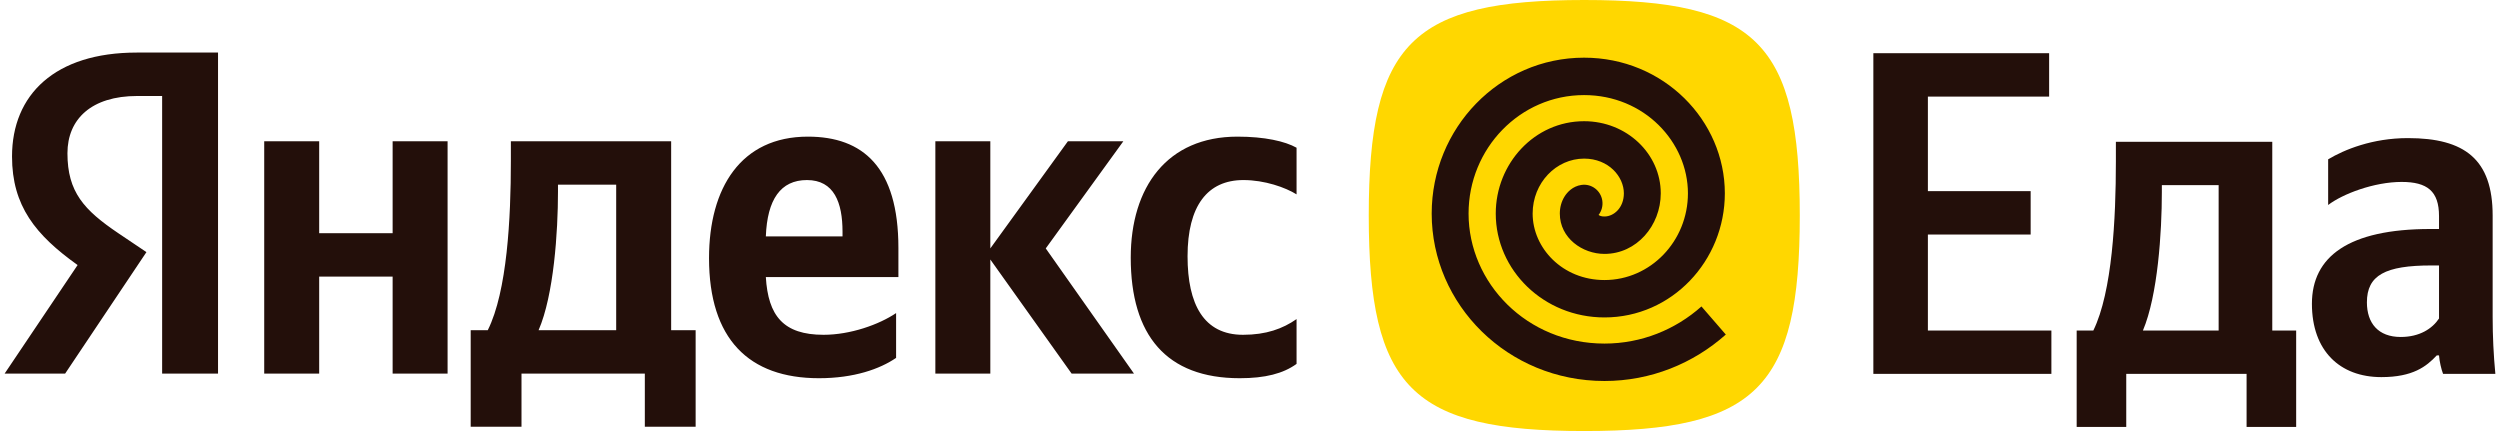
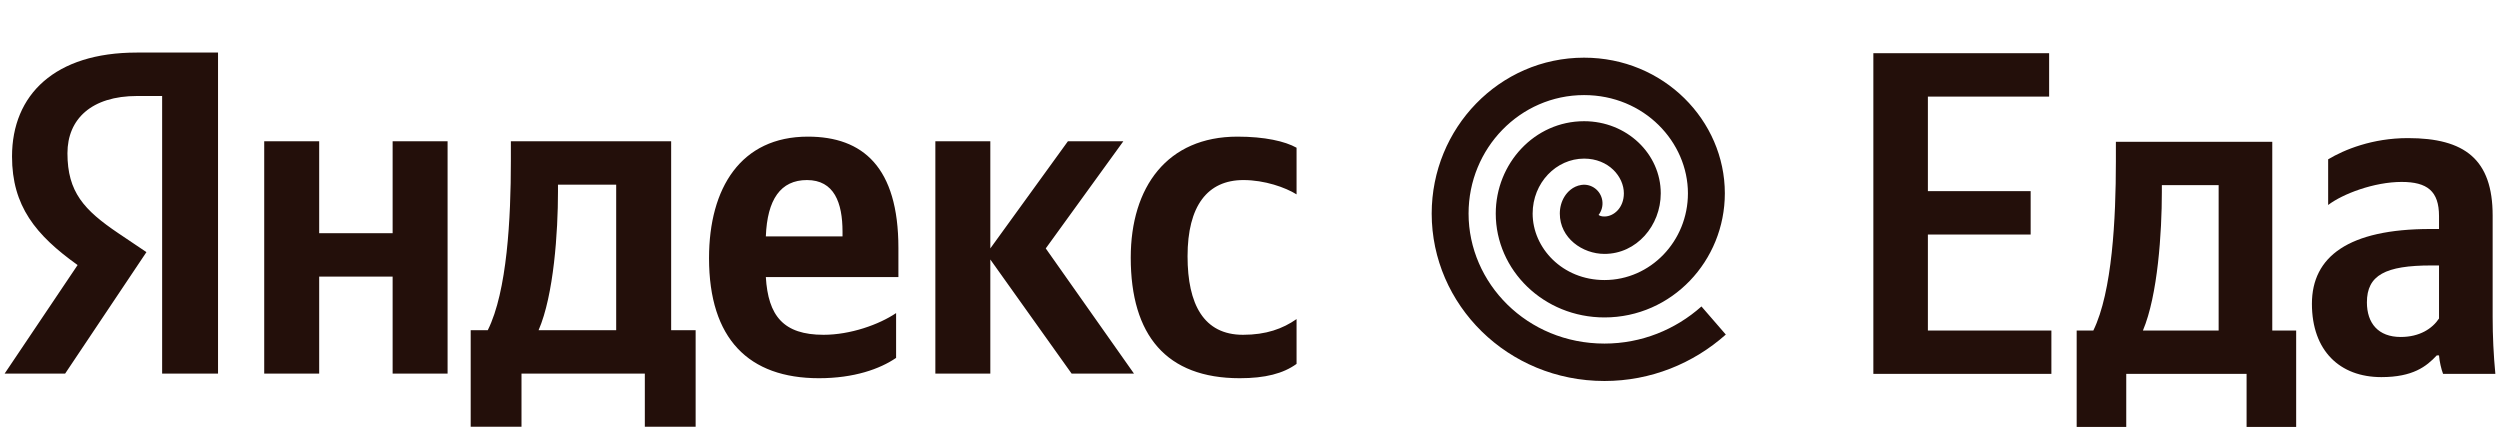
<svg xmlns="http://www.w3.org/2000/svg" width="232" height="40" viewBox="0 0 232 40" fill="none">
-   <path d="M167.02 20C167.02 36.004 163.024 40 147.02 40C131.015 40 127.02 36.004 127.02 20C127.02 3.996 131.015 0 147.02 0C163.024 0 167.02 3.996 167.02 20Z" fill="#FFD700" />
  <path d="M157.895 28.439C155.481 30.588 152.331 31.884 148.894 31.884C141.685 31.884 136.283 26.254 136.283 19.818C136.283 13.765 141.068 8.824 147.001 8.824C152.6 8.824 156.64 13.201 156.64 17.941C156.64 22.384 153.164 25.988 148.894 25.988C144.987 25.988 142.229 23.004 142.229 19.818C142.229 16.958 144.423 14.719 147.003 14.719C149.286 14.719 150.695 16.398 150.695 17.941C150.695 19.281 149.76 20.091 148.894 20.091C148.588 20.091 148.47 20.025 148.348 19.948C148.627 19.586 148.765 19.115 148.695 18.624C148.556 17.676 147.686 17.021 146.751 17.162C145.949 17.282 145.44 17.833 145.188 18.24C144.903 18.697 144.751 19.248 144.751 19.818C144.751 22.092 146.853 23.562 148.894 23.562C151.876 23.564 154.118 20.938 154.118 17.941C154.118 14.274 150.967 11.248 147.003 11.248C142.399 11.248 138.806 15.179 138.806 19.818C138.806 25.074 143.25 29.458 148.896 29.458C155.137 29.458 160.065 24.217 160.065 17.939C160.065 11.191 154.399 5.352 147.003 5.352C139.134 5.352 132.861 11.895 132.861 19.818C132.861 28.276 139.903 35.356 148.896 35.356C153.197 35.356 157.143 33.727 160.155 31.047L157.895 28.439Z" fill="#230F0A" />
  <path d="M15.046 34.669H20.233V4.878H12.689C5.102 4.878 1.116 8.779 1.116 14.523C1.116 19.109 3.302 21.81 7.202 24.596L0.43 34.669H6.045L13.589 23.396L10.974 21.638C7.802 19.495 6.259 17.823 6.259 14.223C6.259 11.051 8.488 8.908 12.732 8.908H15.046V34.669ZM83.158 33.212V29.054C81.572 30.125 78.914 31.069 76.428 31.069C72.699 31.069 71.284 29.311 71.07 25.71H83.372V23.01C83.372 15.509 80.072 12.68 74.971 12.68C68.755 12.68 65.798 17.438 65.798 23.953C65.798 31.454 69.484 35.098 75.999 35.098C79.257 35.098 81.657 34.24 83.158 33.212ZM115.049 35.098C117.406 35.098 119.078 34.669 120.321 33.769V29.611C119.035 30.511 117.492 31.069 115.349 31.069C111.705 31.069 110.205 28.239 110.205 23.782C110.205 19.109 112.048 16.709 115.392 16.709C117.363 16.709 119.292 17.395 120.321 18.038V13.709C119.249 13.108 117.363 12.68 114.834 12.68C108.319 12.68 104.933 17.352 104.933 23.91C104.933 31.111 108.233 35.098 115.049 35.098ZM36.436 13.108V21.638H29.62V13.108H24.519V34.669H29.62V25.668H36.436V34.669H41.536V13.108H36.436ZM64.555 30.64H62.283V13.108H47.409V14.951C47.409 20.224 47.066 27.039 45.266 30.64H43.68V39.599H48.395V34.669H59.84V39.599H64.555V30.64ZM99.446 34.669H105.233L97.046 23.053L104.247 13.108H99.103L91.902 23.053V13.108H86.801V34.669H91.902V24.082L99.446 34.669ZM74.885 16.709C77.414 16.709 78.186 18.809 78.186 21.51V21.938H71.07C71.199 18.509 72.442 16.709 74.885 16.709ZM57.182 30.64H49.981C51.395 27.382 51.781 21.51 51.781 17.781V17.138H57.182V30.64Z" fill="#230F0A" />
  <path d="M173.847 4.937V34.696H190.369V30.671H178.908V21.765H188.445V17.74H178.908V8.962H190.159V4.937H173.847ZM213.084 30.671H210.867V13.158H196.354V14.999C196.354 20.266 196.019 27.074 194.262 30.671H192.715V39.62H197.316V34.696H208.483V39.62H213.084V30.671ZM205.89 30.671H198.863C200.243 27.417 200.62 21.551 200.62 17.825V17.183H205.89V30.671ZM231.318 20.009C231.318 14.785 228.725 12.816 223.455 12.816C220.151 12.816 217.557 13.886 216.052 14.785V19.024C217.39 17.997 220.318 16.883 222.869 16.883C225.253 16.883 226.341 17.74 226.341 20.052V21.251H225.546C217.934 21.251 214.546 23.82 214.546 28.188C214.546 32.555 217.139 34.996 220.987 34.996C223.915 34.996 225.17 34.011 226.131 32.983H226.341C226.382 33.54 226.55 34.268 226.717 34.696H231.569C231.402 32.941 231.318 31.185 231.318 29.429V20.009ZM226.341 29.558C225.713 30.5 224.542 31.271 222.786 31.271C220.694 31.271 219.649 29.986 219.649 28.059C219.649 25.533 221.363 24.634 225.63 24.634H226.341V29.558Z" fill="#230F0A" />
</svg>